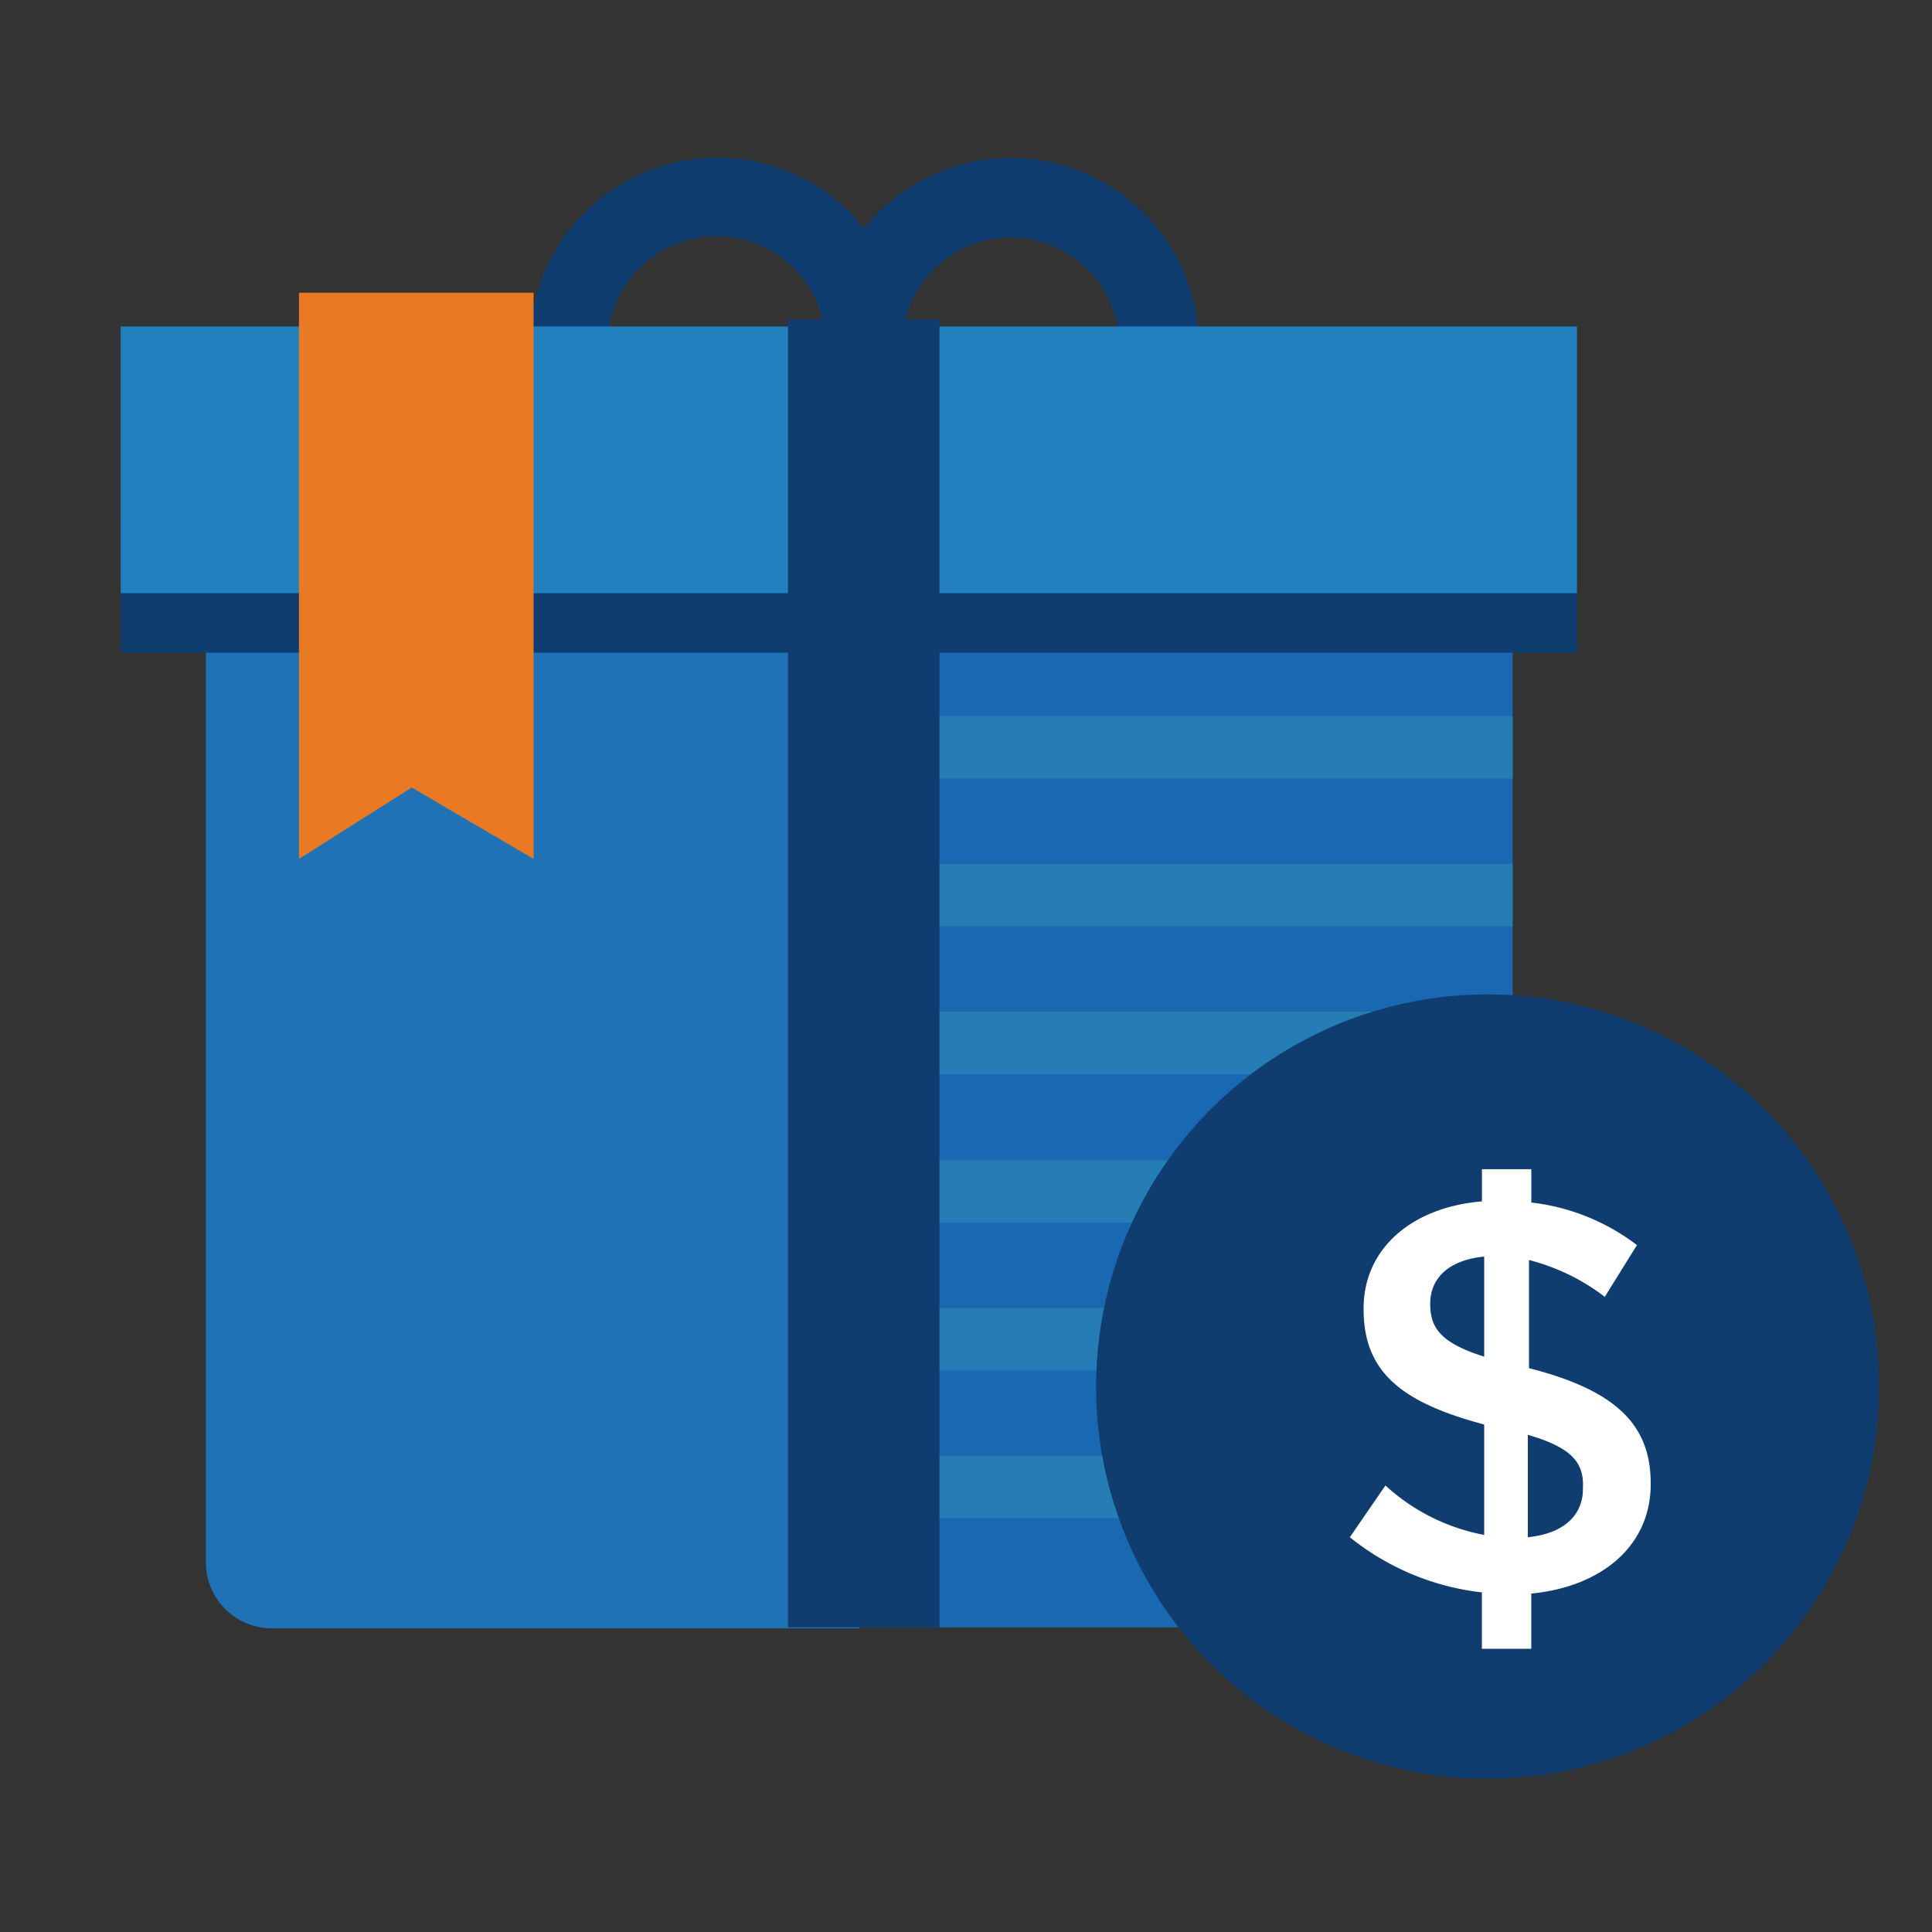
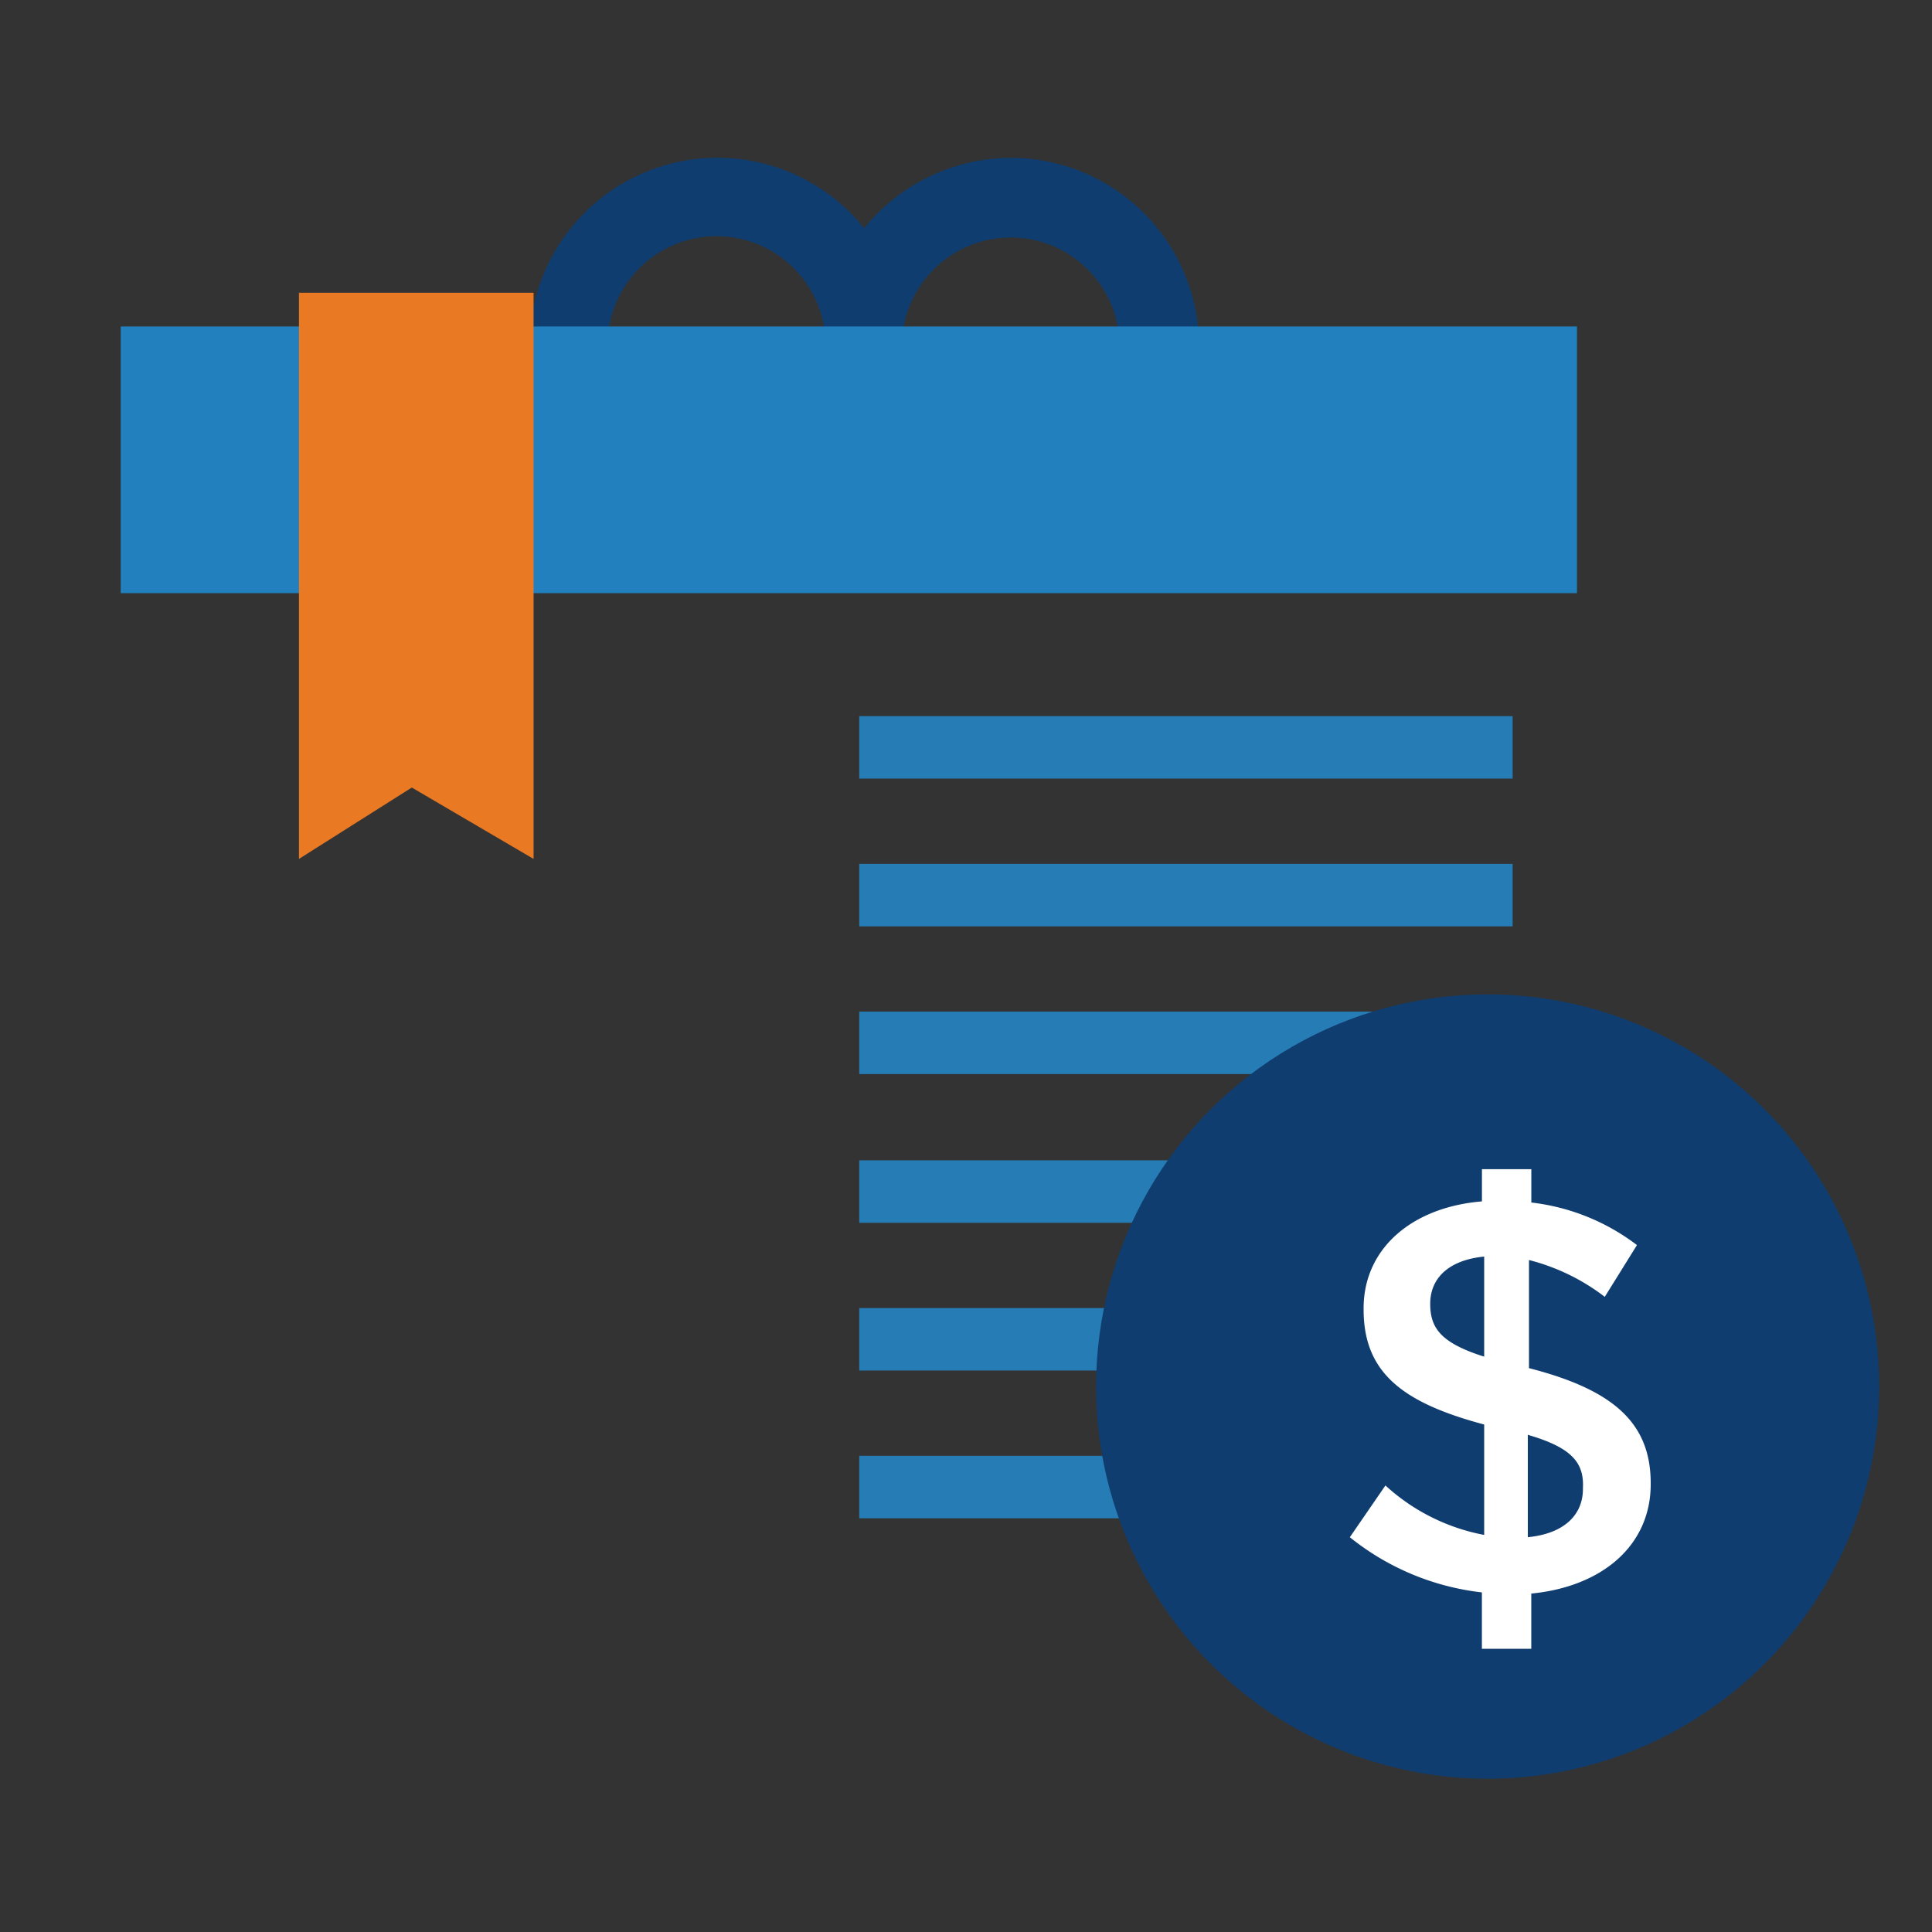
<svg xmlns="http://www.w3.org/2000/svg" viewBox="-6723 4657 80 80">
  <rect x="-6723" y="4657" width="80" height="80" fill="#333333" stroke="none" />
  <defs>
    <style>
      .cls-1 {
        clip-path: url(#clip-gift-box);
      }

      .cls-2 {
        fill: #1b68b2;
      }

      .cls-3 {
        fill: #1f72b5;
      }

      .cls-4 {
        fill: #0f3d70;
      }

      .cls-5 {
        fill: #267cb5;
      }

      .cls-6 {
        fill: #2280bf;
      }

      .cls-7 {
        fill: #ea7923;
      }

      .cls-8 {
        fill: #fff;
      }
    </style>
    <clipPath id="clip-gift-box">
      <rect x="-6723" y="4657" width="80" height="80" />
    </clipPath>
  </defs>
  <g id="gift-box" class="cls-1">
    <g id="Group_5446" data-name="Group 5446" transform="translate(-7275.301 3008.95)">
      <g id="Group_939" data-name="Group 939" transform="translate(557.301 1654.547)">
        <g id="Group_938" data-name="Group 938">
          <g id="Group_936" data-name="Group 936" transform="translate(3.525 15.479)">
-             <path id="Path_291" data-name="Path 291" class="cls-2" d="M115.15,51.1H90.8V96.509h24.35a2.732,2.732,0,0,0,2.705-2.71V53.81A2.705,2.705,0,0,0,115.15,51.1Z" transform="translate(-63.745 -51.1)" />
-             <path id="Path_292" data-name="Path 292" class="cls-3" d="M50.666,51.1H27.506A2.732,2.732,0,0,0,24.8,53.81V93.84a2.732,2.732,0,0,0,2.706,2.71h24.35V51.1Z" transform="translate(-24.8 -51.1)" />
-           </g>
-           <rect id="Rectangle_1041" data-name="Rectangle 1041" class="cls-4" width="60.3" height="5.543" transform="translate(0 14.986)" />
+             </g>
          <path id="Path_293" data-name="Path 293" class="cls-4" d="M65.248,29a1.642,1.642,0,0,0,0-3.285,4.516,4.516,0,1,1,4.468-5.132A1.659,1.659,0,0,0,71.151,22.1a1.623,1.623,0,0,0,1.8-1.437,4.508,4.508,0,1,1,4.468,5.091,1.642,1.642,0,0,0,0,3.285,7.8,7.8,0,0,0,0-15.6,7.863,7.863,0,0,0-6.067,2.915A7.782,7.782,0,1,0,65.248,29Z" transform="translate(-40.57 -13.4)" />
          <g id="Group_937" data-name="Group 937" transform="translate(30.58 23.156)">
            <rect id="Rectangle_1042" data-name="Rectangle 1042" class="cls-5" width="27.055" height="2.587" transform="translate(0 30.629)" />
            <rect id="Rectangle_1043" data-name="Rectangle 1043" class="cls-5" width="27.055" height="2.587" transform="translate(0 24.511)" />
            <rect id="Rectangle_1044" data-name="Rectangle 1044" class="cls-5" width="27.055" height="2.587" transform="translate(0 18.394)" />
            <rect id="Rectangle_1045" data-name="Rectangle 1045" class="cls-5" width="27.055" height="2.587" transform="translate(0 12.235)" />
            <rect id="Rectangle_1046" data-name="Rectangle 1046" class="cls-5" width="27.055" height="2.587" transform="translate(0 6.118)" />
            <rect id="Rectangle_1047" data-name="Rectangle 1047" class="cls-5" width="27.055" height="2.587" />
          </g>
        </g>
        <rect id="Rectangle_1048" data-name="Rectangle 1048" class="cls-6" width="60.3" height="11.044" transform="translate(0 7.021)" />
        <path id="Path_294" data-name="Path 294" class="cls-7" d="M43.915,50.544l-5.042-2.956L34.2,50.544V27.1h9.715Z" transform="translate(-26.821 -21.475)" />
-         <rect id="Rectangle_1049" data-name="Rectangle 1049" class="cls-4" width="6.272" height="54.154" transform="translate(27.629 6.733)" />
      </g>
      <g id="Group_943" data-name="Group 943" transform="translate(597.687 1689.224)">
        <g id="Group_942" data-name="Group 942">
          <g id="Group_940" data-name="Group 940">
            <ellipse id="Ellipse_31" data-name="Ellipse 31" class="cls-4" cx="16.214" cy="16.24" rx="16.214" ry="16.24" />
          </g>
          <g id="Group_941" data-name="Group 941" transform="translate(10.508 7.239)">
            <path id="Path_295" data-name="Path 295" class="cls-8" d="M156.556,121.586a8.677,8.677,0,0,0-3.138-1.524v4.477c3.519.9,5.04,2.286,5.04,4.762v.048c0,2.524-2,4.239-4.945,4.524v2.286h-2.045v-2.334A10.622,10.622,0,0,1,146,131.54l1.474-2.143a8.336,8.336,0,0,0,4.089,2.048v-4.572c-3.376-.9-4.993-2.143-4.993-4.762v-.048c0-2.476,2-4.191,4.9-4.429V116.3h2.045v1.381a8.891,8.891,0,0,1,4.374,1.762Zm-4.993,2.476v-4.143c-1.474.143-2.235.9-2.235,1.953h0C149.328,122.872,149.756,123.491,151.563,124.063Zm1.807,3.238v4.239c1.474-.143,2.282-.9,2.282-2v-.048C155.7,128.444,155.177,127.825,153.37,127.3Z" transform="translate(-146 -116.3)" />
          </g>
        </g>
      </g>
    </g>
  </g>
</svg>